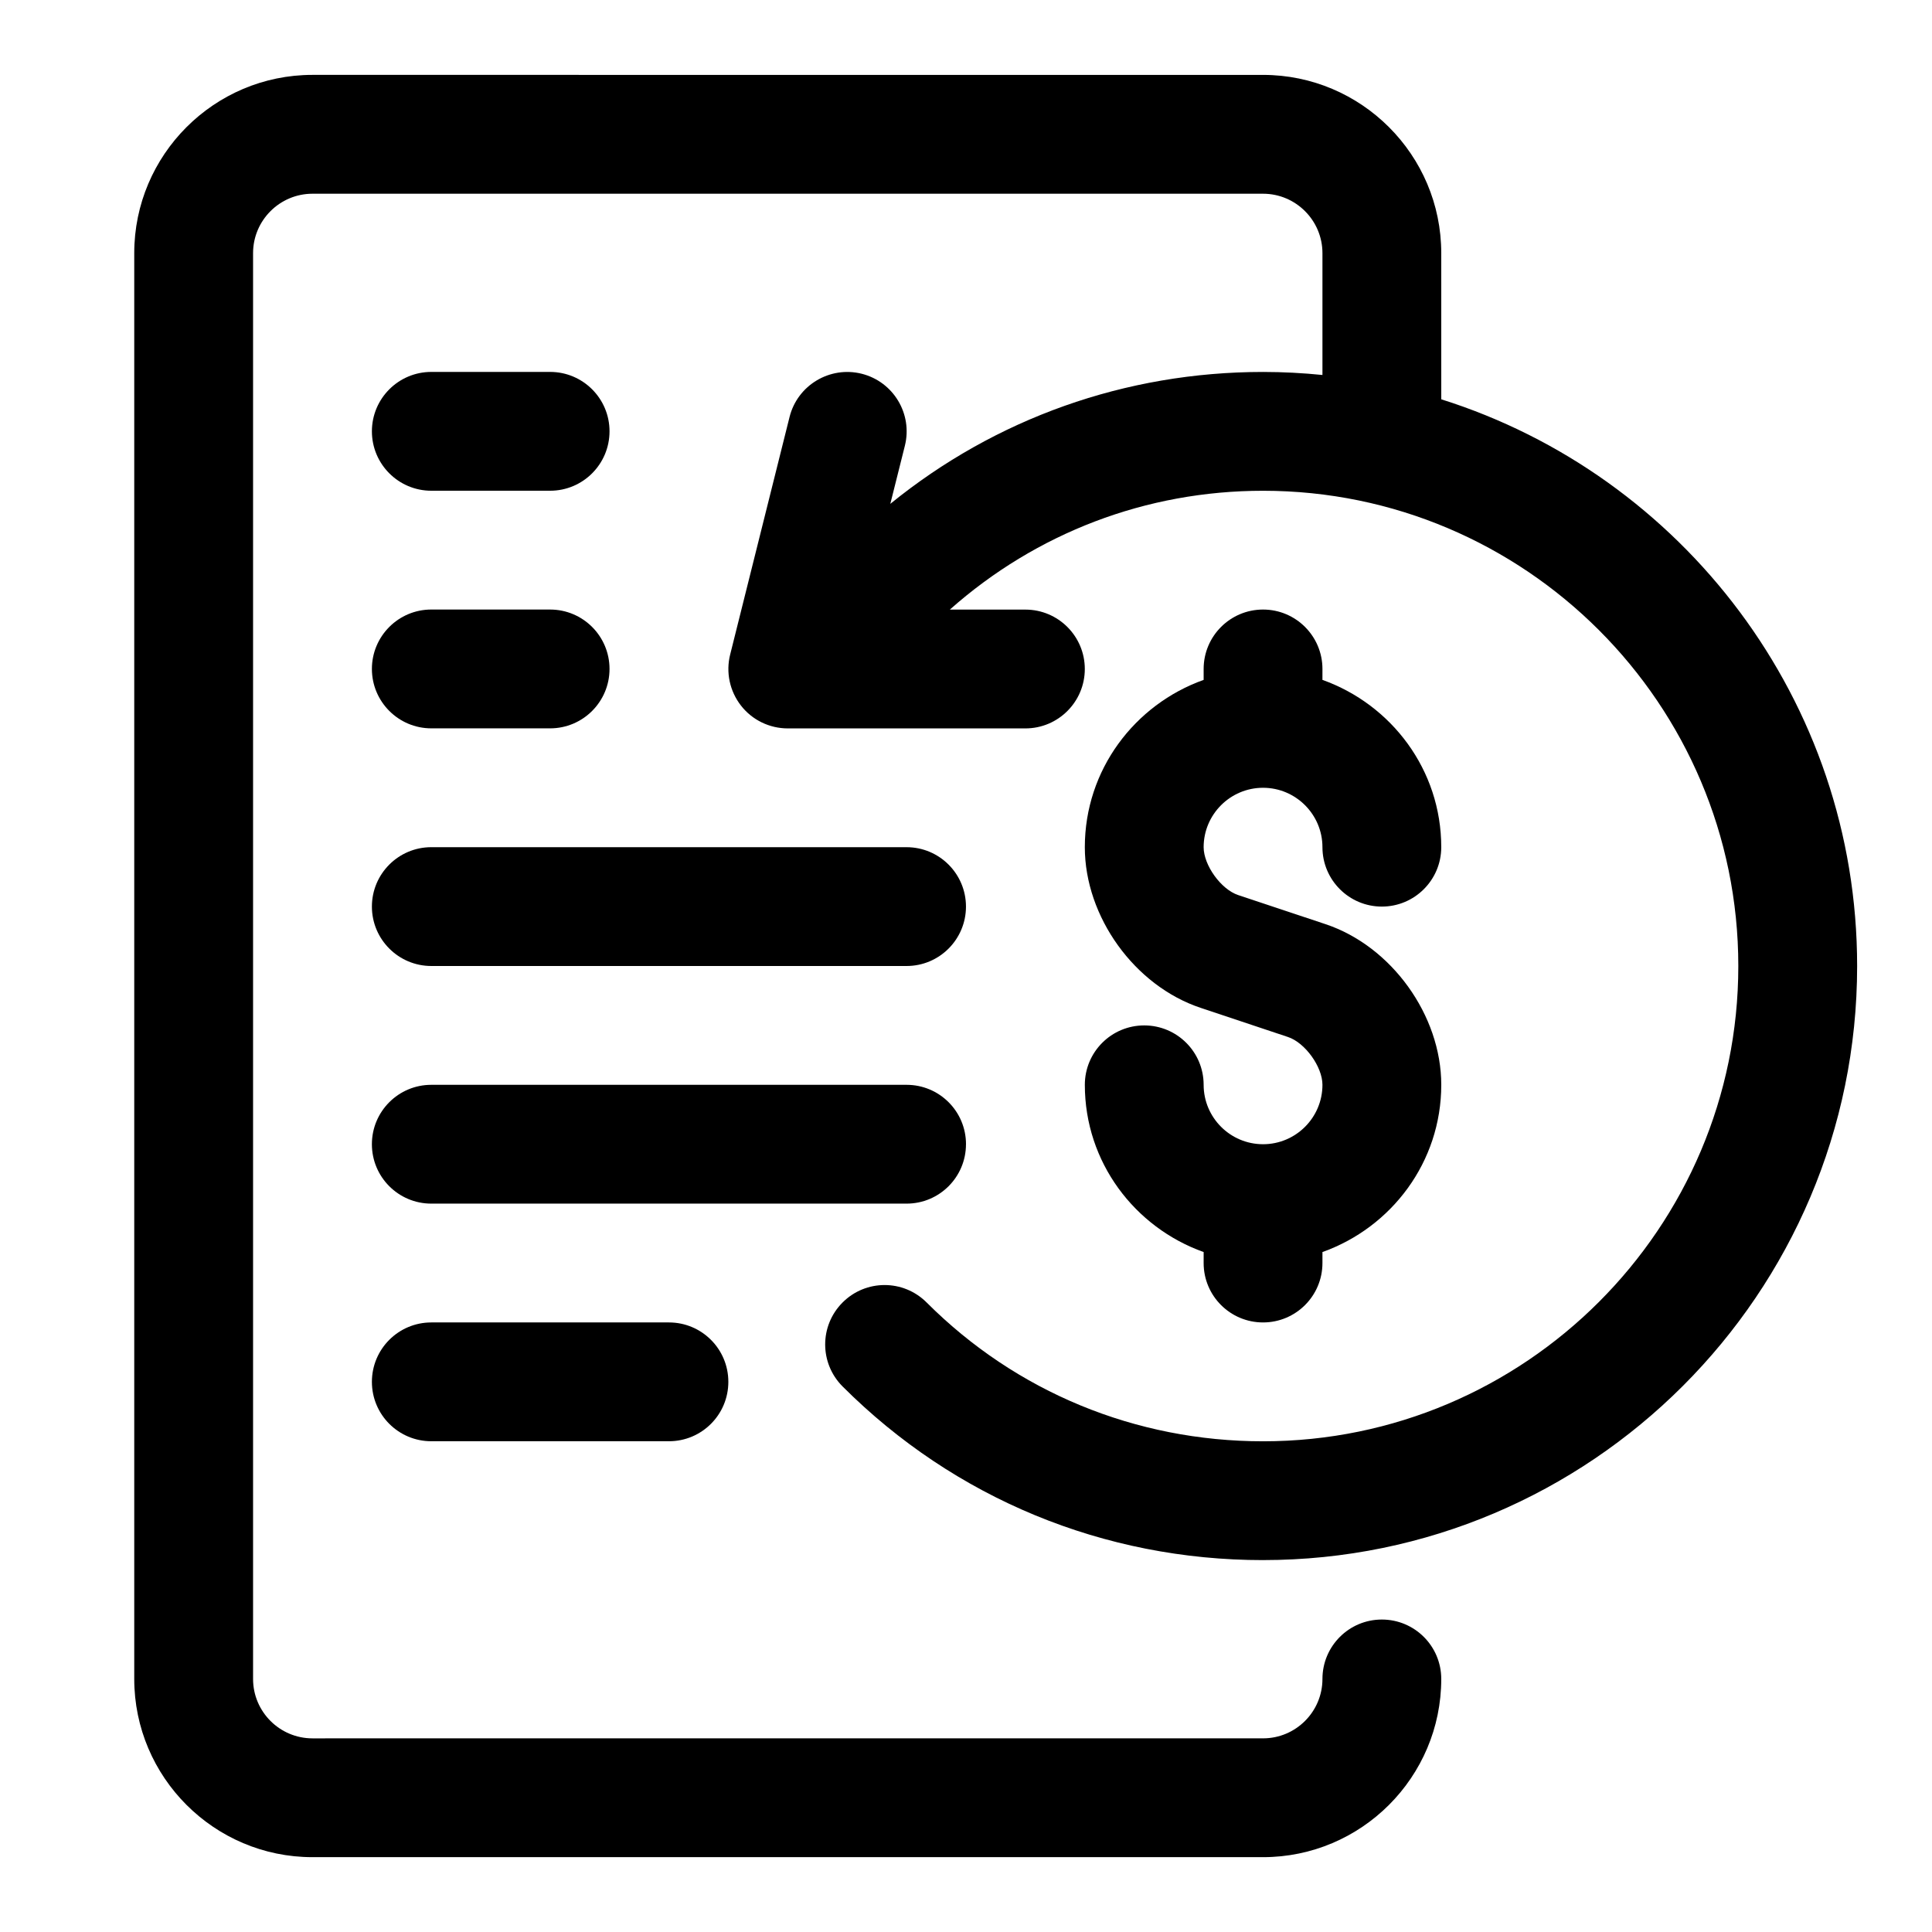
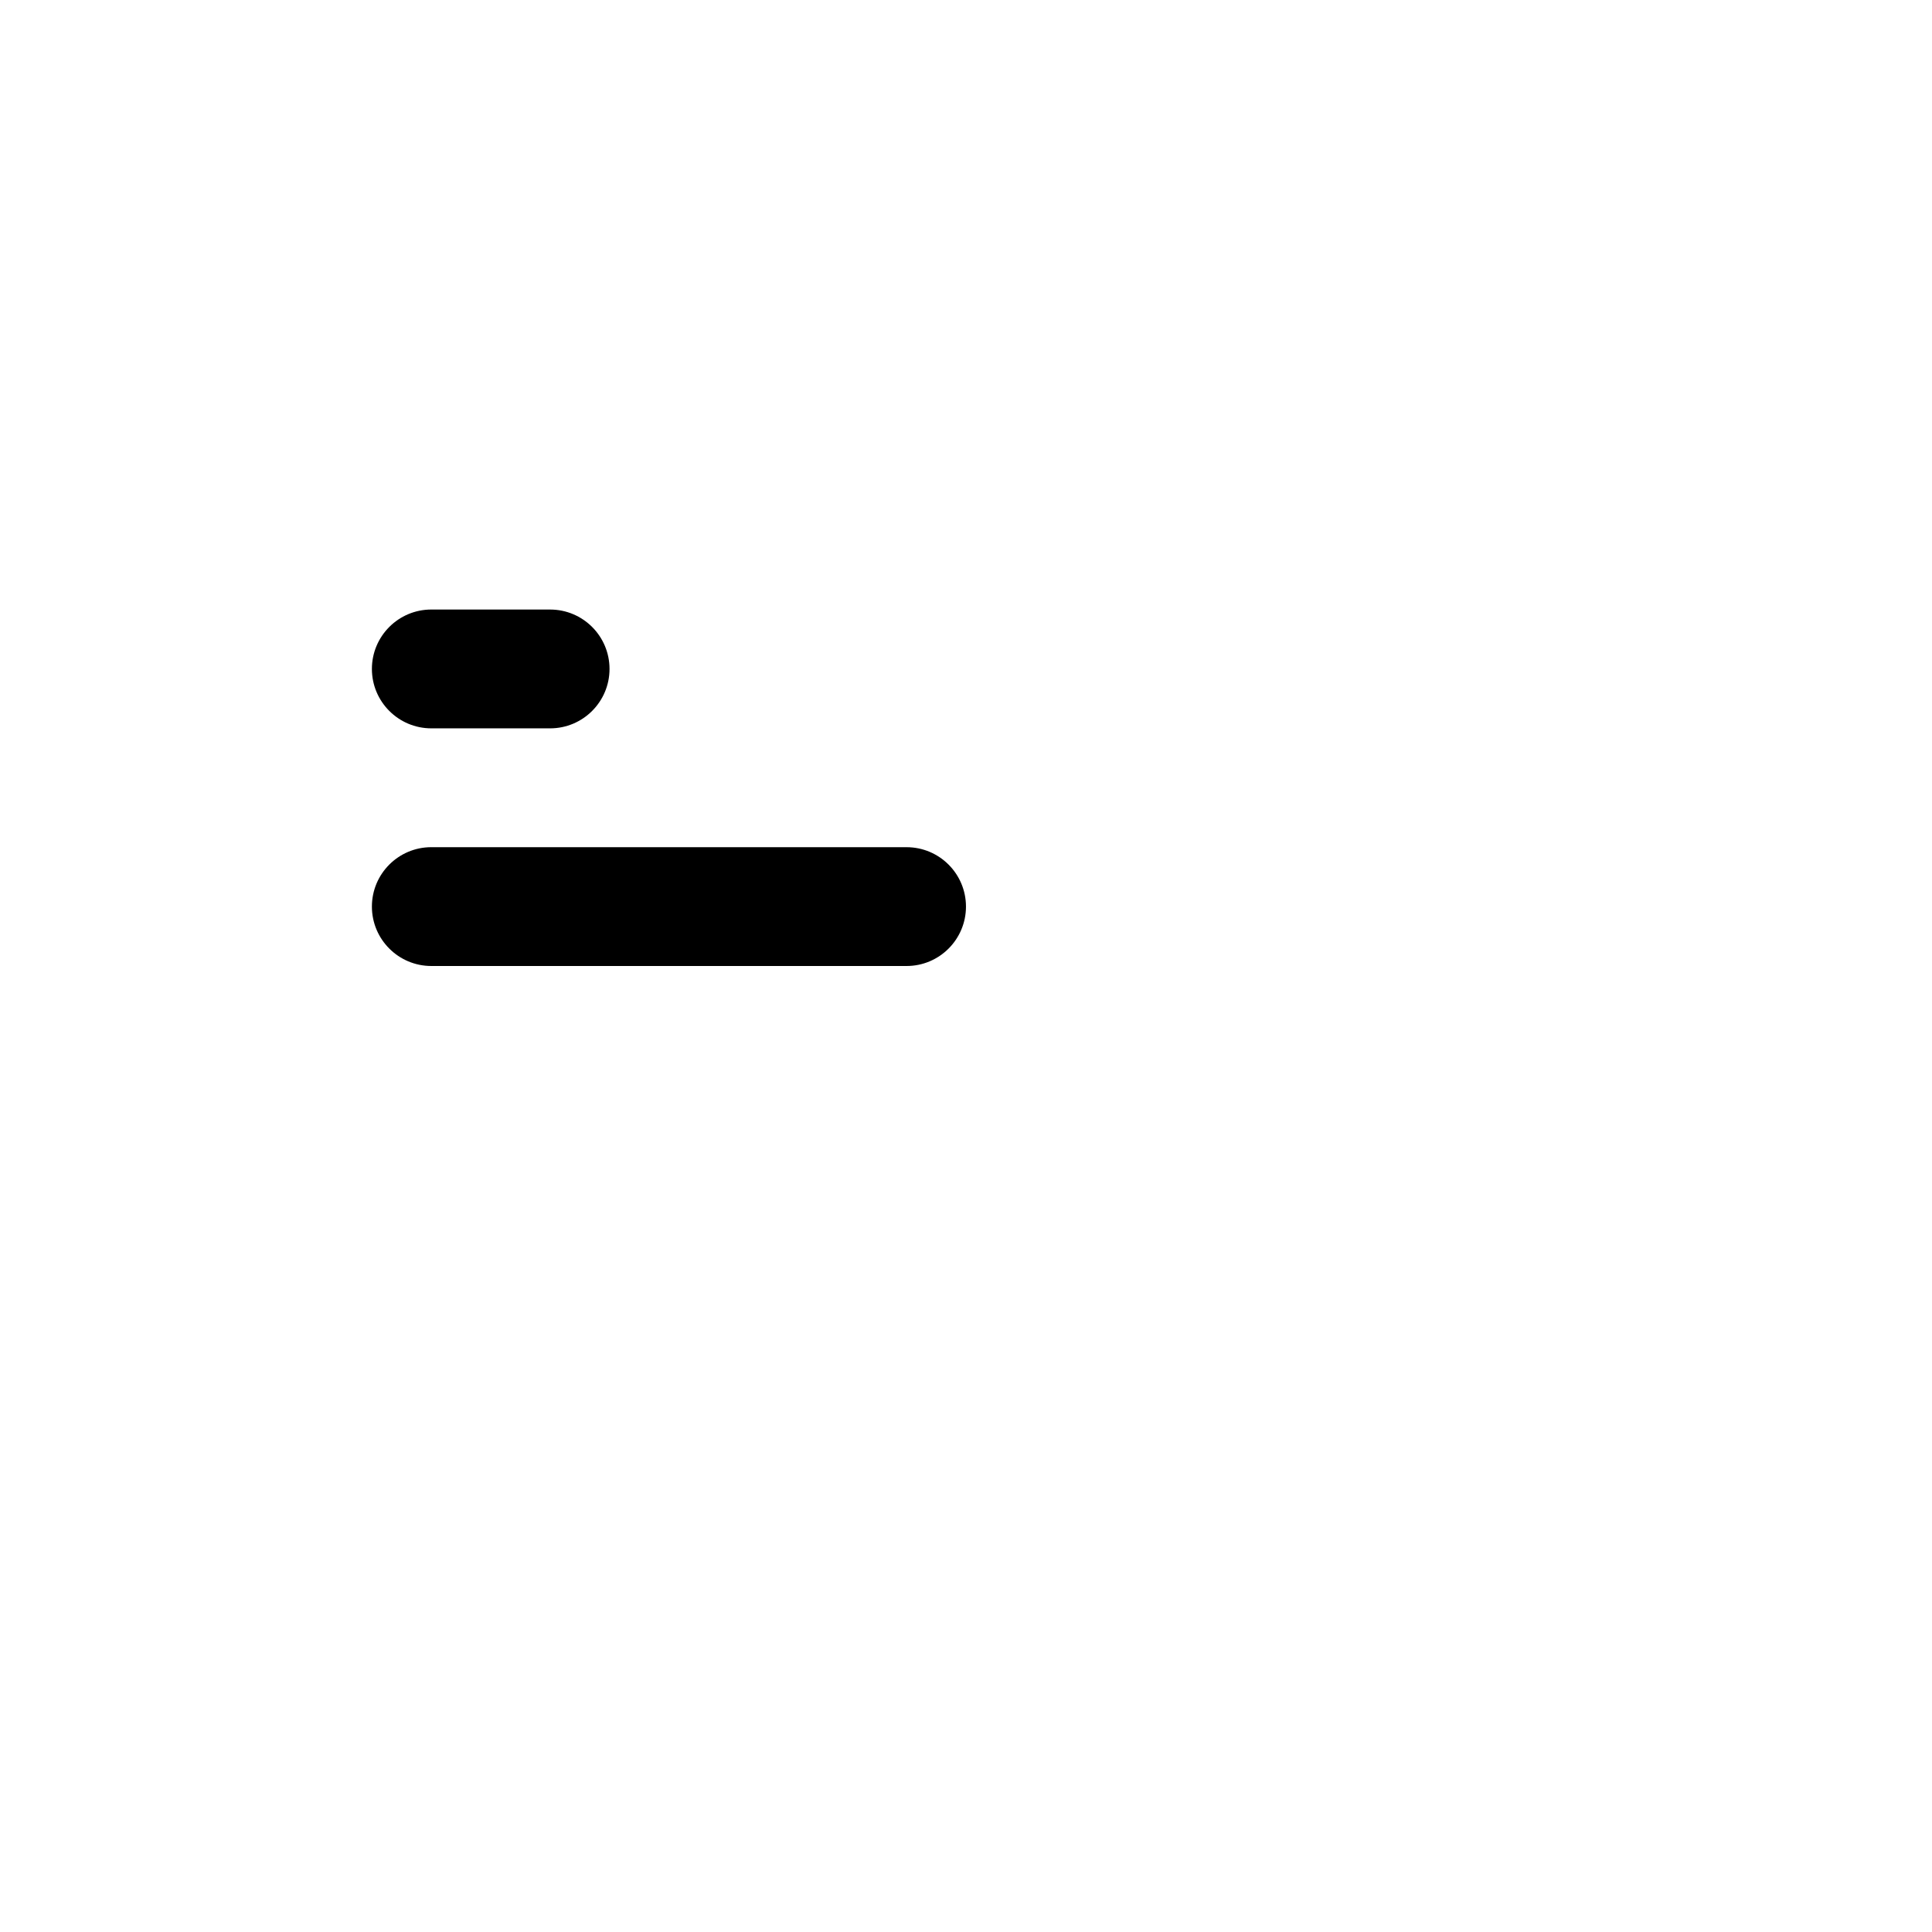
<svg xmlns="http://www.w3.org/2000/svg" fill="#000000" width="800px" height="800px" version="1.1" viewBox="144 144 512 512">
  <g>
-     <path d="m478.72 557.44c86.812 0 157.44-70.629 157.44-157.44 0-70.359-46.398-130.08-110.21-150.18l-0.004-38.742c0-26.039-21.191-47.23-47.23-47.23l-251.91-0.004c-26.039 0-47.23 21.191-47.23 47.234v377.86c0 26.039 21.191 47.23 47.23 47.23h251.91c26.039 0 47.23-21.191 47.23-47.23 0-8.707-7.055-15.742-15.742-15.742-8.691 0-15.742 7.039-15.742 15.742 0 8.691-7.07 15.742-15.742 15.742l-251.91 0.004c-8.676 0-15.742-7.055-15.742-15.742v-377.86c0-8.676 7.07-15.742 15.742-15.742h251.91c8.676 0 15.742 7.07 15.742 15.742v32.293c-5.18-0.523-10.438-0.805-15.742-0.805-36.48 0-70.957 12.344-98.777 34.953l3.856-15.383c2.109-8.438-3.023-16.988-11.461-19.098-8.406-2.094-16.988 3.023-19.098 11.461l-15.742 62.977c-1.18 4.707-0.109 9.684 2.867 13.508 2.973 3.824 7.555 6.047 12.402 6.047h62.977c8.691 0 15.742-7.055 15.742-15.742 0-8.691-7.055-15.742-15.742-15.742h-20.027c22.895-20.301 52.02-31.492 83.004-31.492 69.445 0 125.95 56.504 125.95 125.95 0 69.445-56.504 125.95-125.95 125.95-33.77 0-65.434-13.066-89.16-36.793-6.156-6.156-16.105-6.156-22.262 0s-6.156 16.105 0 22.262c29.68 29.676 69.242 46.016 111.42 46.016z" />
    <path d="m258.3 400h125.95c8.691 0 15.742-7.055 15.742-15.742 0-8.691-7.055-15.742-15.742-15.742l-125.95-0.004c-8.691 0-15.742 7.055-15.742 15.742 0 8.691 7.055 15.746 15.742 15.746z" />
-     <path d="m400 447.23c0-8.707-7.055-15.742-15.742-15.742h-125.96c-8.691 0-15.742 7.039-15.742 15.742 0 8.707 7.055 15.742 15.742 15.742h125.95c8.691 0.004 15.746-7.035 15.746-15.742z" />
    <path d="m258.3 337.02h31.488c8.691 0 15.742-7.055 15.742-15.742 0-8.691-7.055-15.742-15.742-15.742l-31.488-0.004c-8.691 0-15.742 7.055-15.742 15.742 0 8.691 7.055 15.746 15.742 15.746z" />
-     <path d="m258.3 494.46c-8.691 0-15.742 7.039-15.742 15.742 0 8.707 7.055 15.742 15.742 15.742h62.977c8.691 0 15.742-7.039 15.742-15.742 0-8.707-7.055-15.742-15.742-15.742z" />
-     <path d="m258.3 274.05h31.488c8.691 0 15.742-7.055 15.742-15.742 0.004-8.691-7.051-15.746-15.742-15.746h-31.488c-8.688 0-15.742 7.055-15.742 15.742 0 8.691 7.055 15.746 15.742 15.746z" />
-     <path d="m478.72 447.23c-8.676 0-15.742-7.055-15.742-15.742 0-8.707-7.055-15.742-15.742-15.742-8.691 0-15.742 7.039-15.742 15.742 0 20.5 13.195 37.801 31.488 44.32l-0.004 2.91c0 8.707 7.055 15.742 15.742 15.742 8.691 0 15.742-7.039 15.742-15.742v-2.914c18.293-6.519 31.488-23.836 31.488-44.32 0-18.438-13.195-36.746-30.668-42.57l-23.16-7.715c-4.535-1.512-9.145-7.902-9.145-12.688 0-8.676 7.07-15.742 15.742-15.742 8.676 0 15.742 7.07 15.742 15.742 0 8.691 7.055 15.742 15.742 15.742 8.691 0 15.742-7.055 15.742-15.742 0-20.5-13.195-37.801-31.488-44.336l0.004-2.898c0-8.691-7.055-15.742-15.742-15.742-8.691 0-15.742 7.055-15.742 15.742v2.898c-18.293 6.535-31.488 23.836-31.488 44.336 0 18.438 13.195 36.746 30.668 42.57l23.16 7.731c4.535 1.496 9.145 7.887 9.145 12.676 0 8.688-7.066 15.742-15.742 15.742z" />
  </g>
</svg>